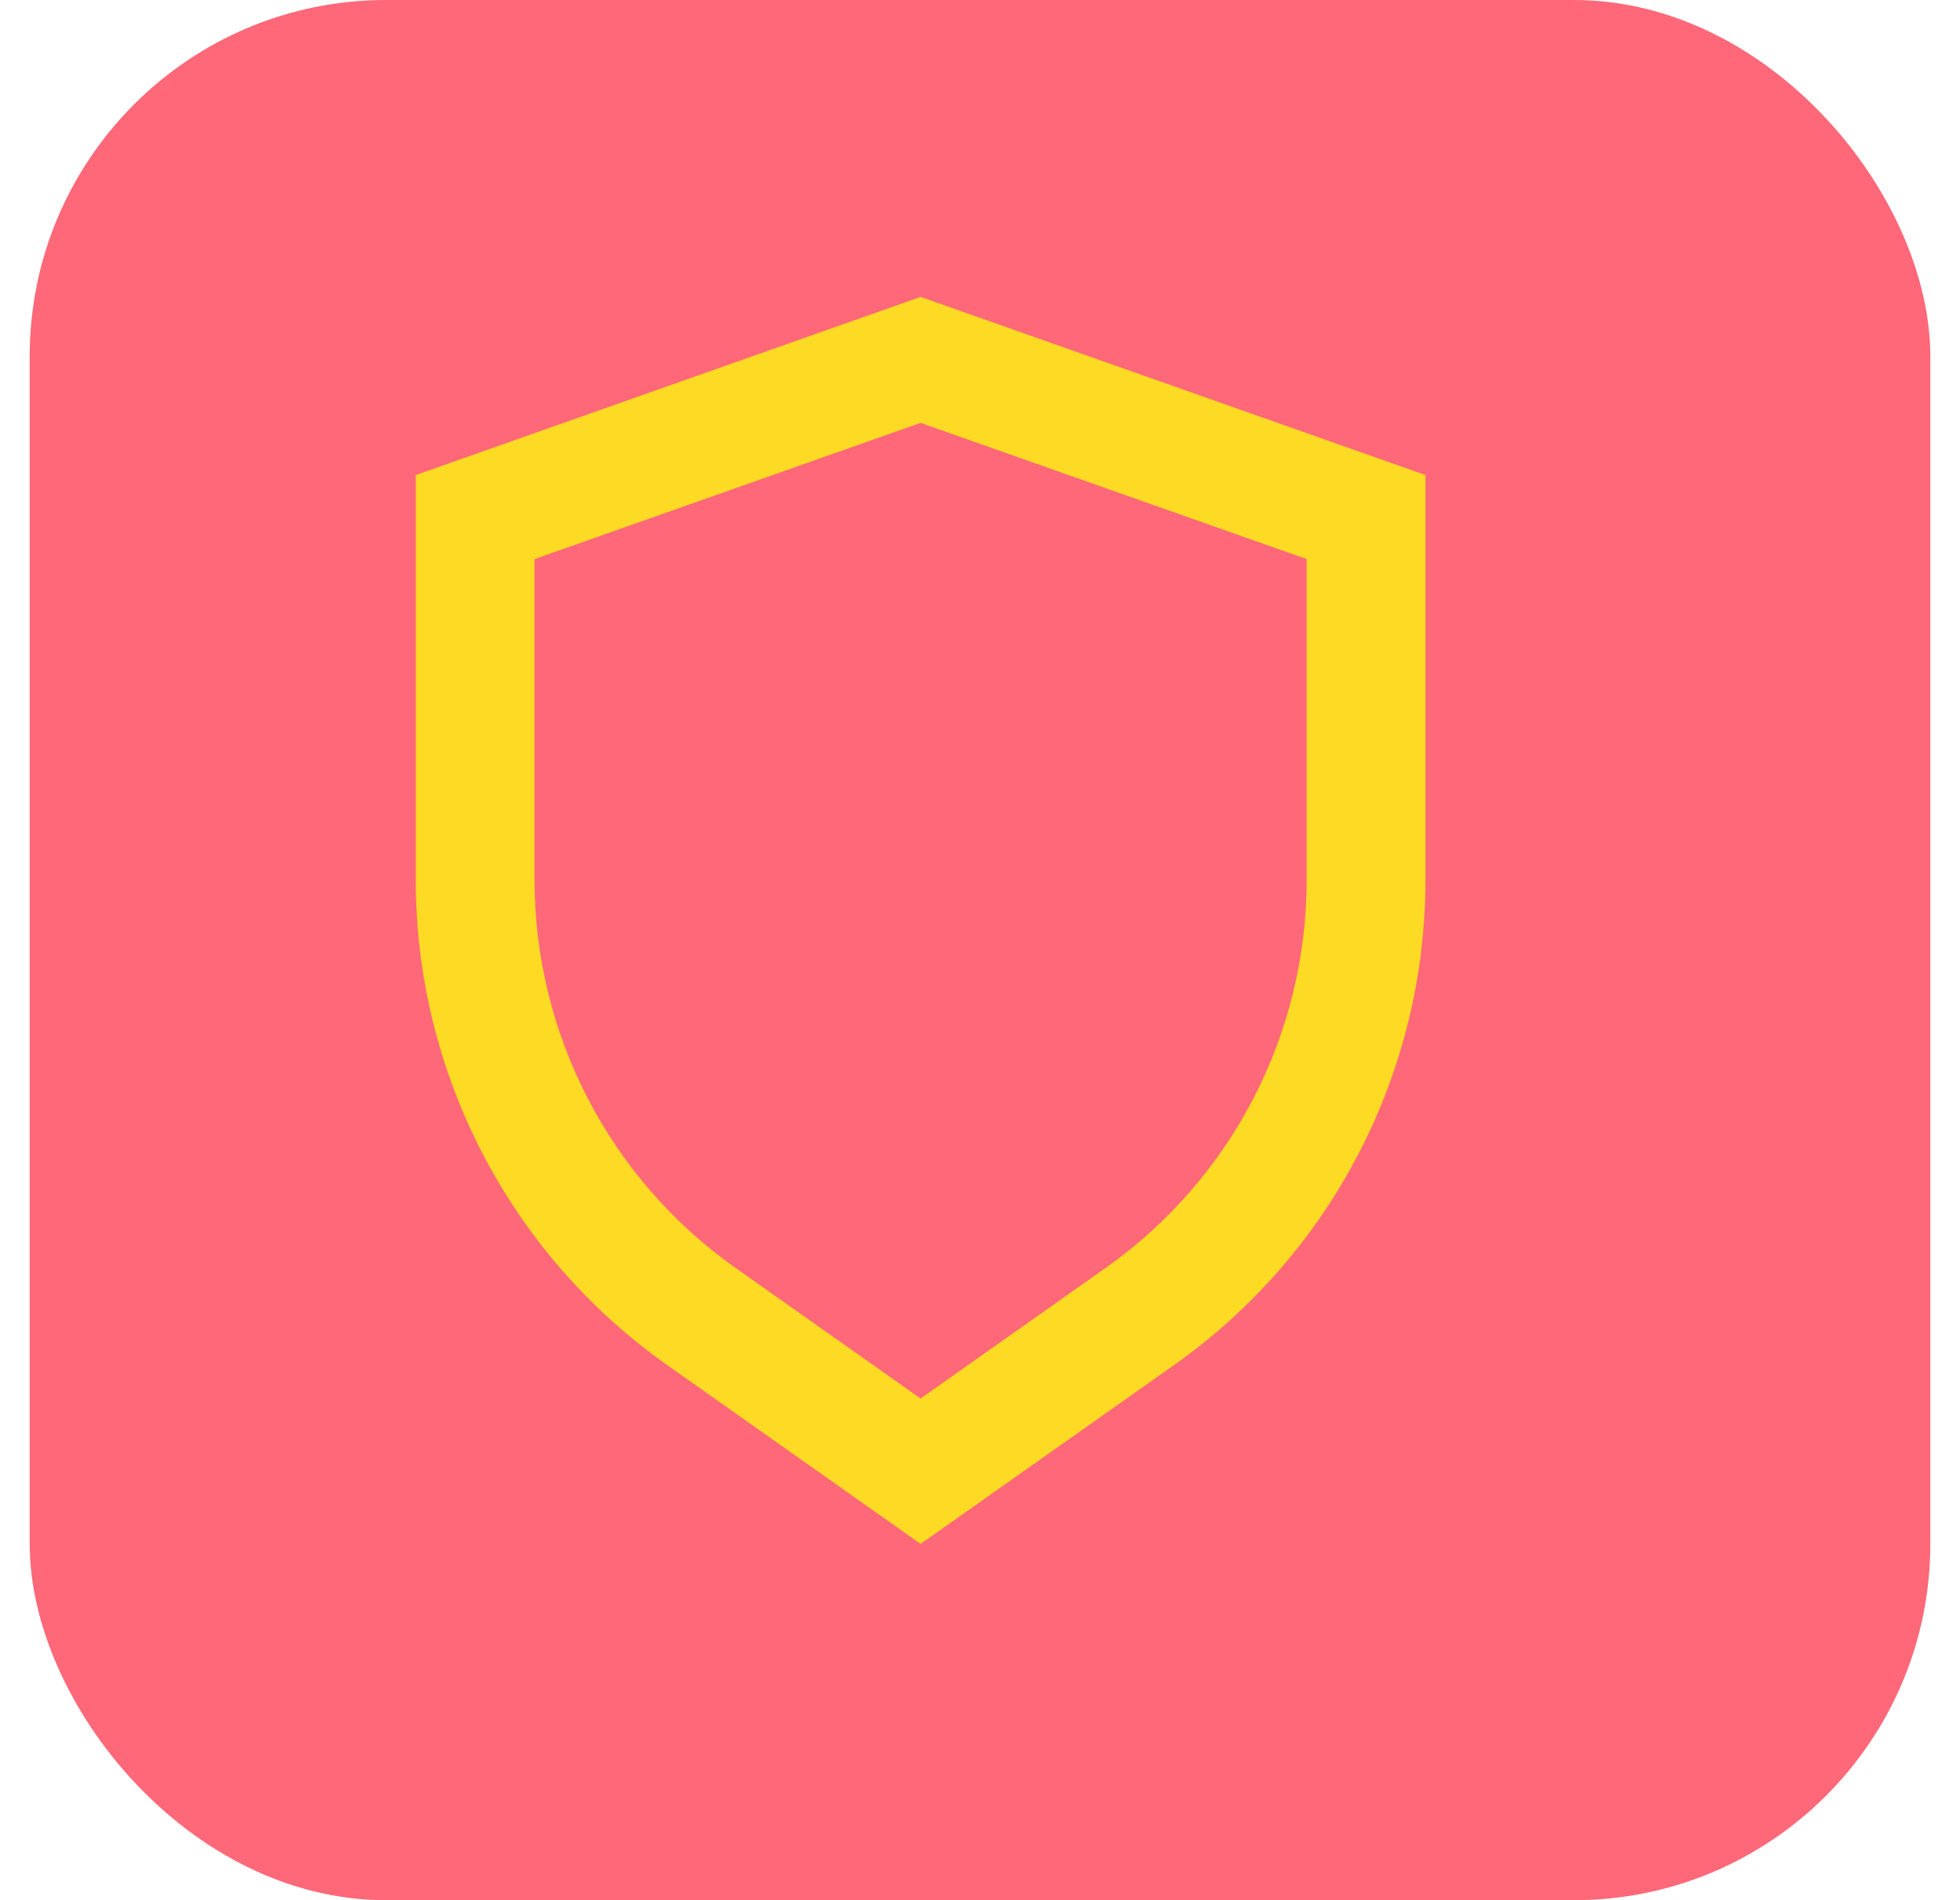
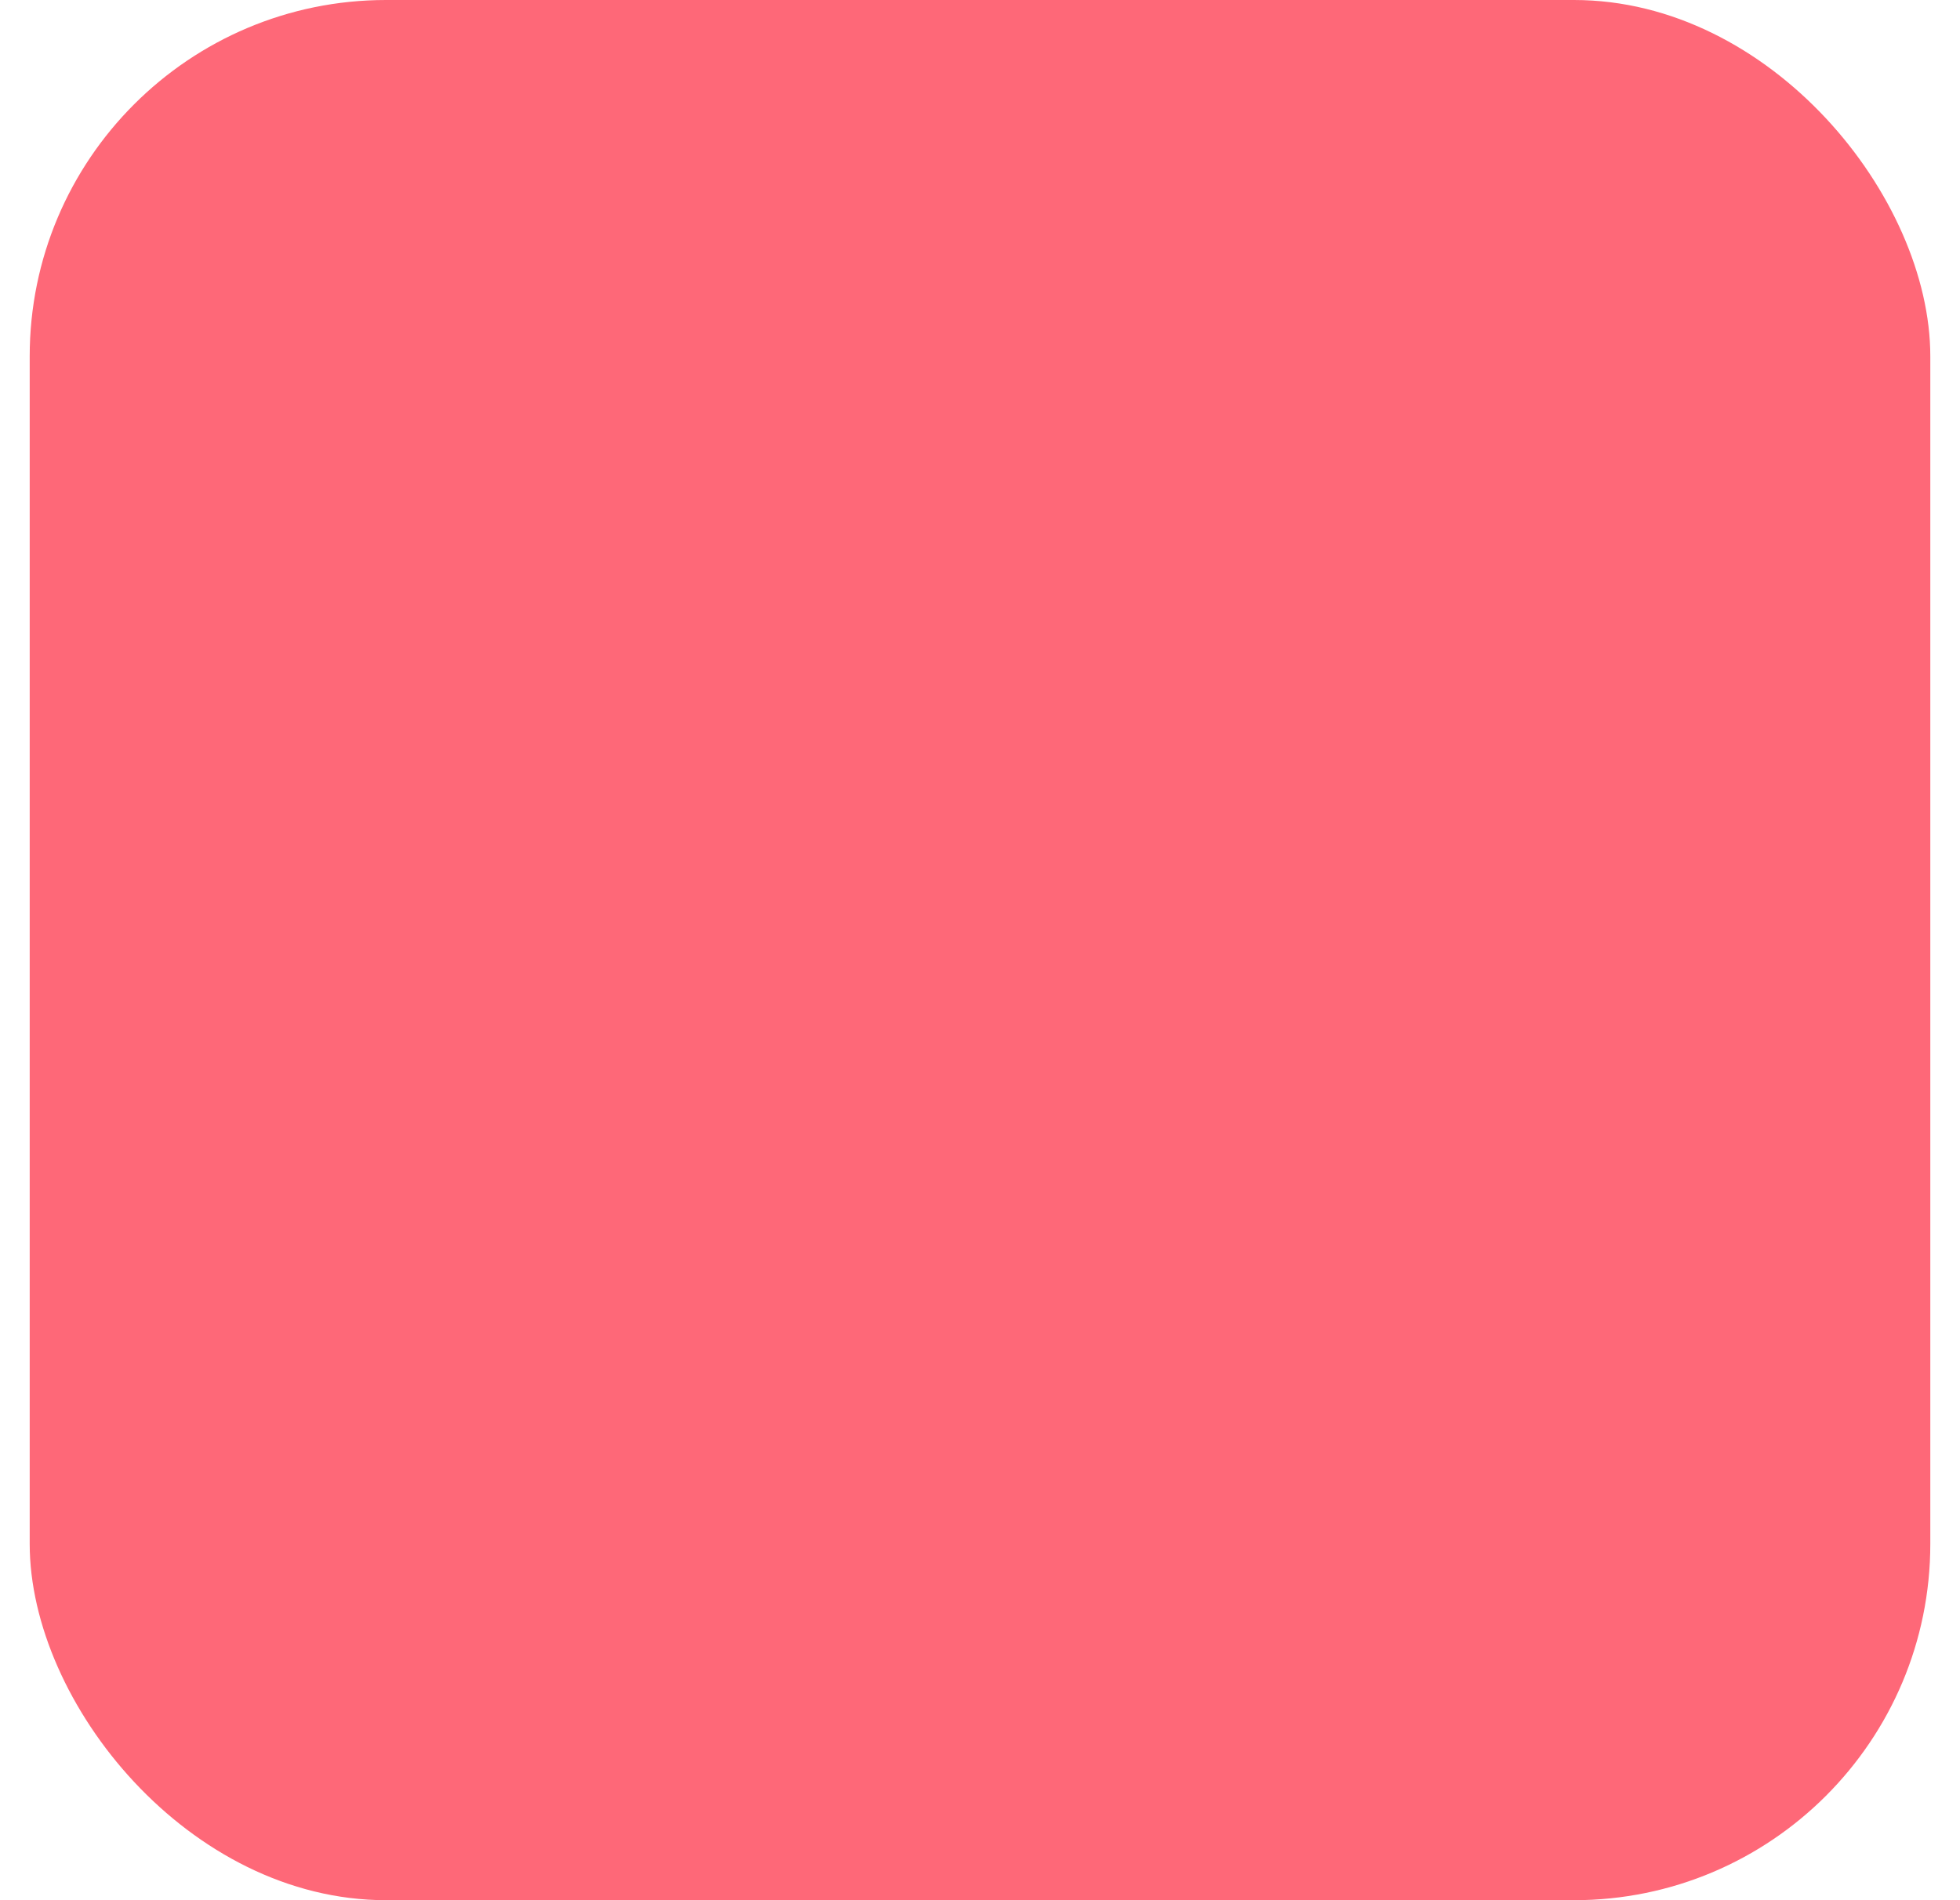
<svg xmlns="http://www.w3.org/2000/svg" width="33" height="32" viewBox="0 0 33 32" fill="none">
  <rect x="0.5" width="32" height="32" rx="6" fill="#FE6878" />
-   <path fill-rule="evenodd" clip-rule="evenodd" d="M22 9.415L15.5 7.121L9 9.415V14.818C9 17.418 10.263 19.855 12.386 21.354L15.5 23.552L18.613 21.354C20.737 19.855 22 17.418 22 14.818V9.415ZM15.5 26L19.767 22.988C22.421 21.114 24 18.068 24 14.818V8L15.5 5L7 8V14.818C7 18.068 8.579 21.114 11.233 22.988L15.5 26Z" fill="#FDDA24" />
</svg>